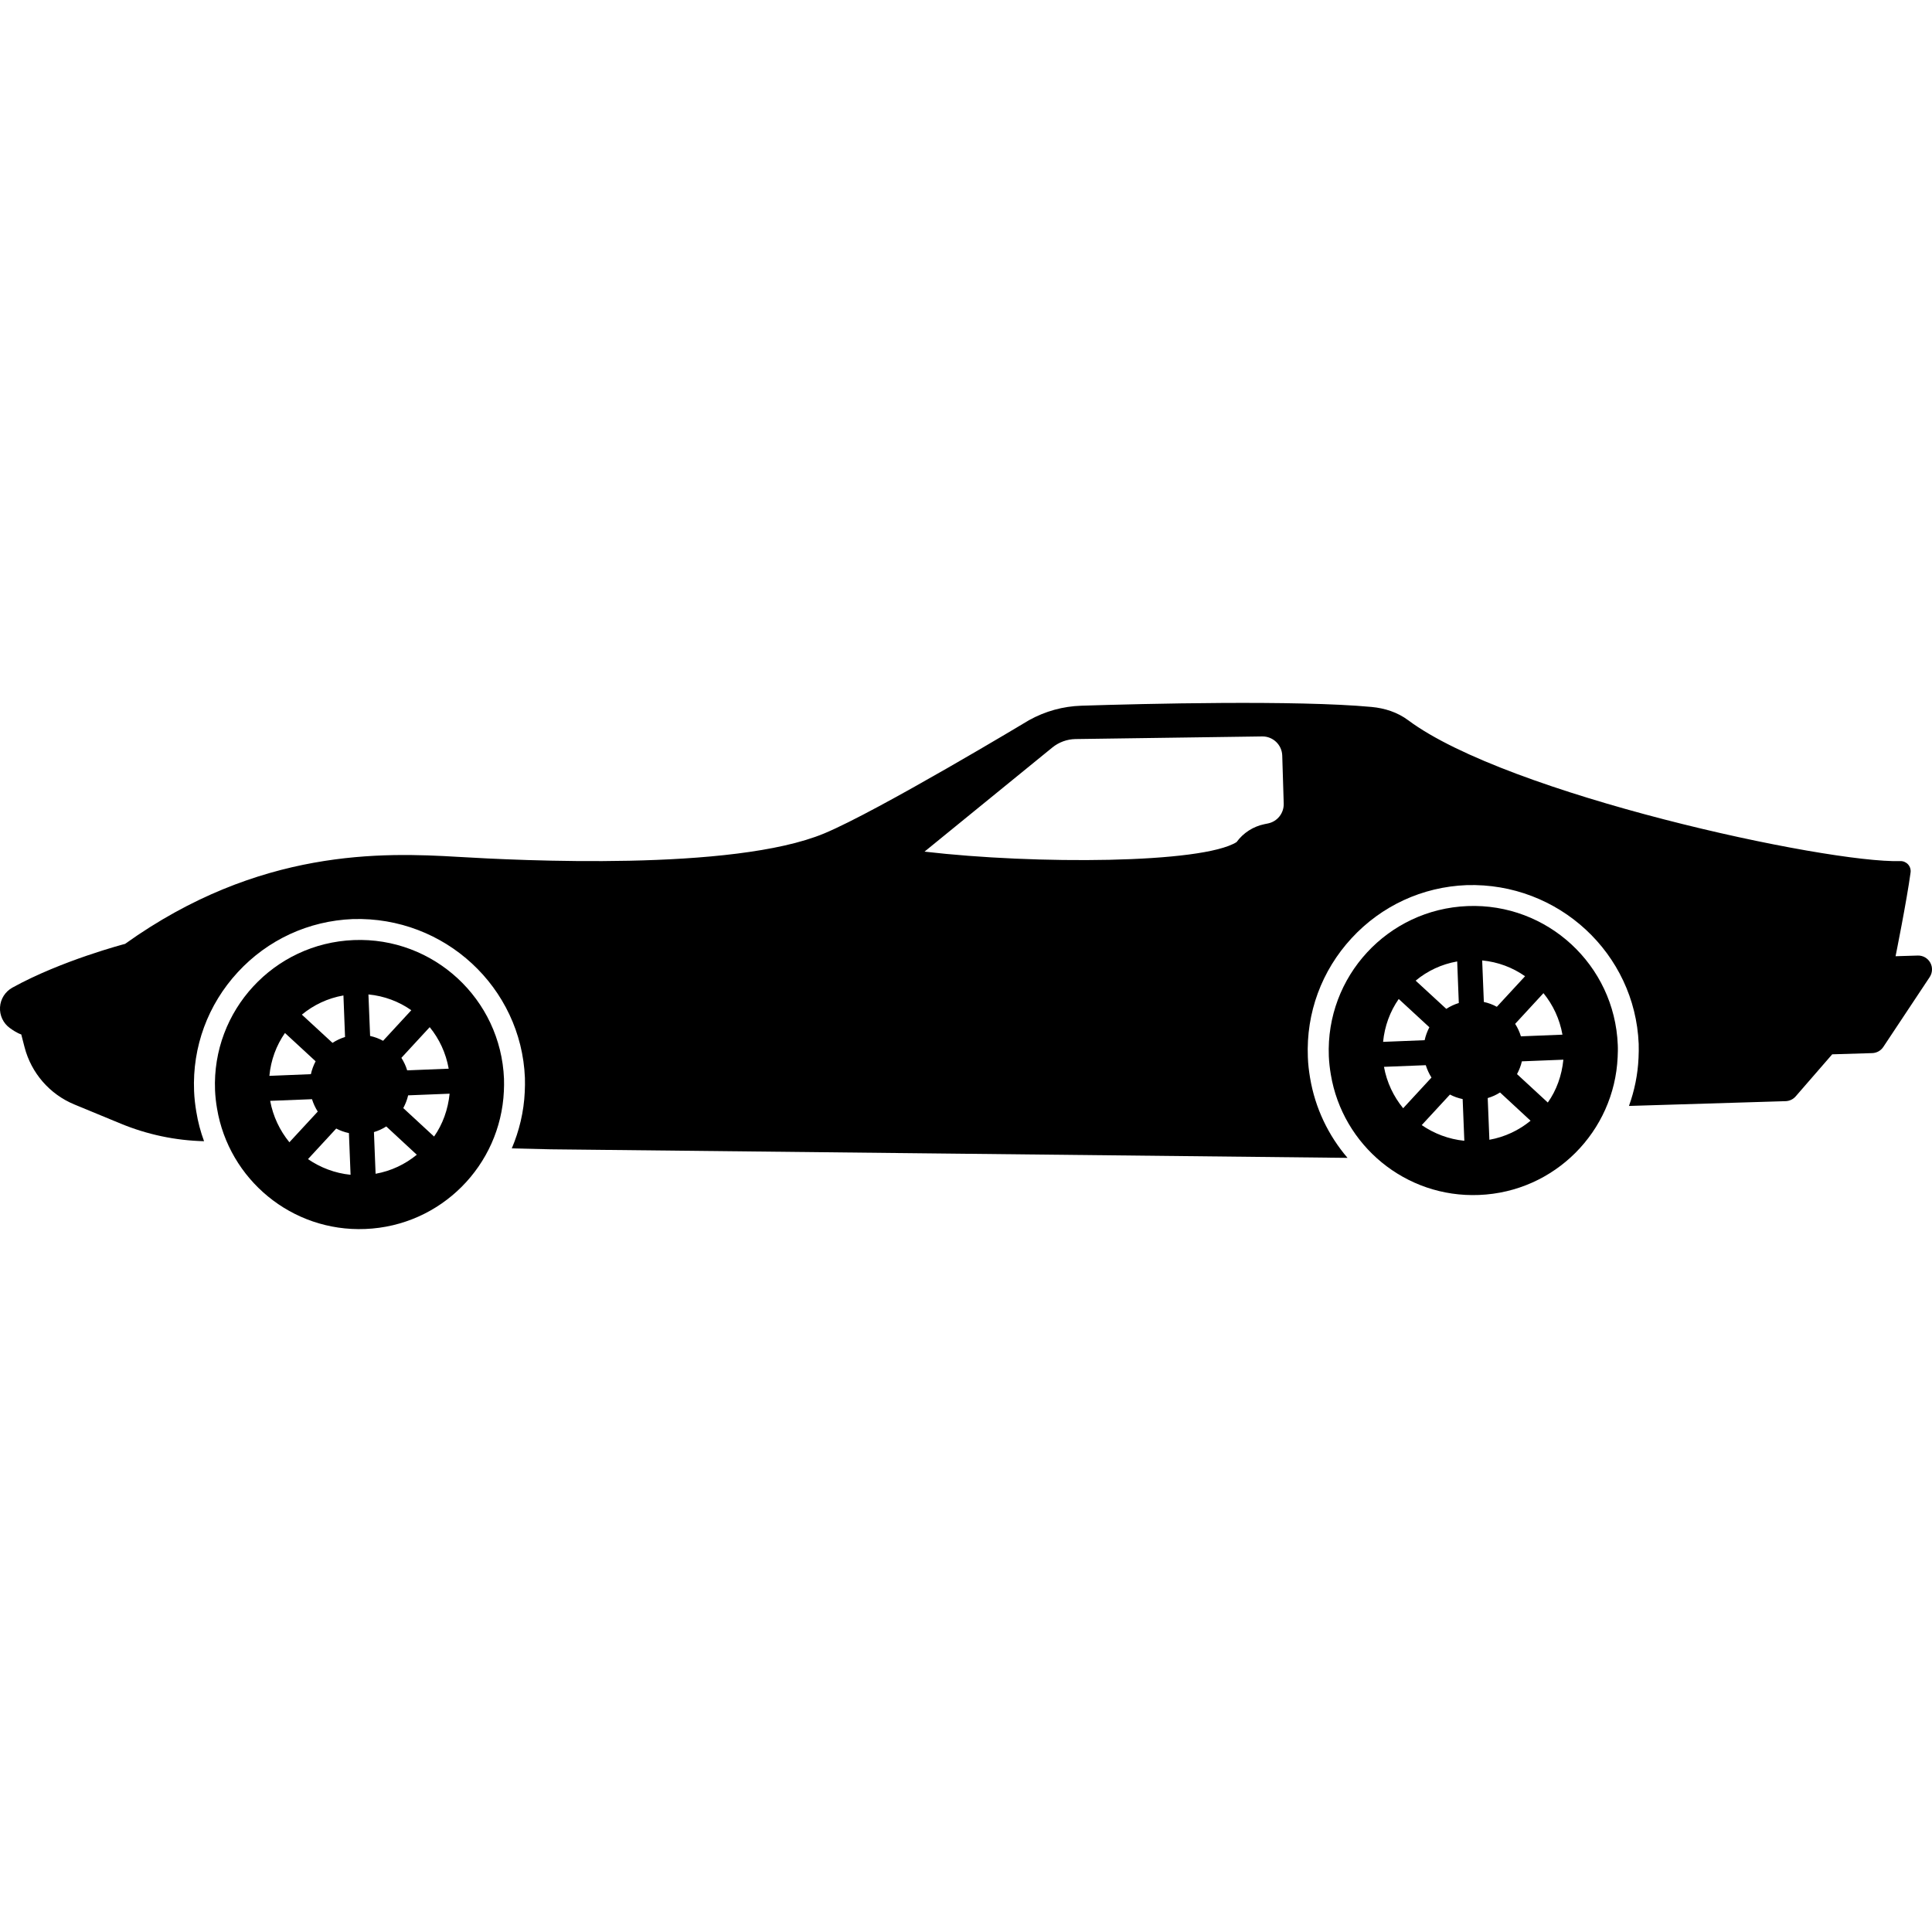
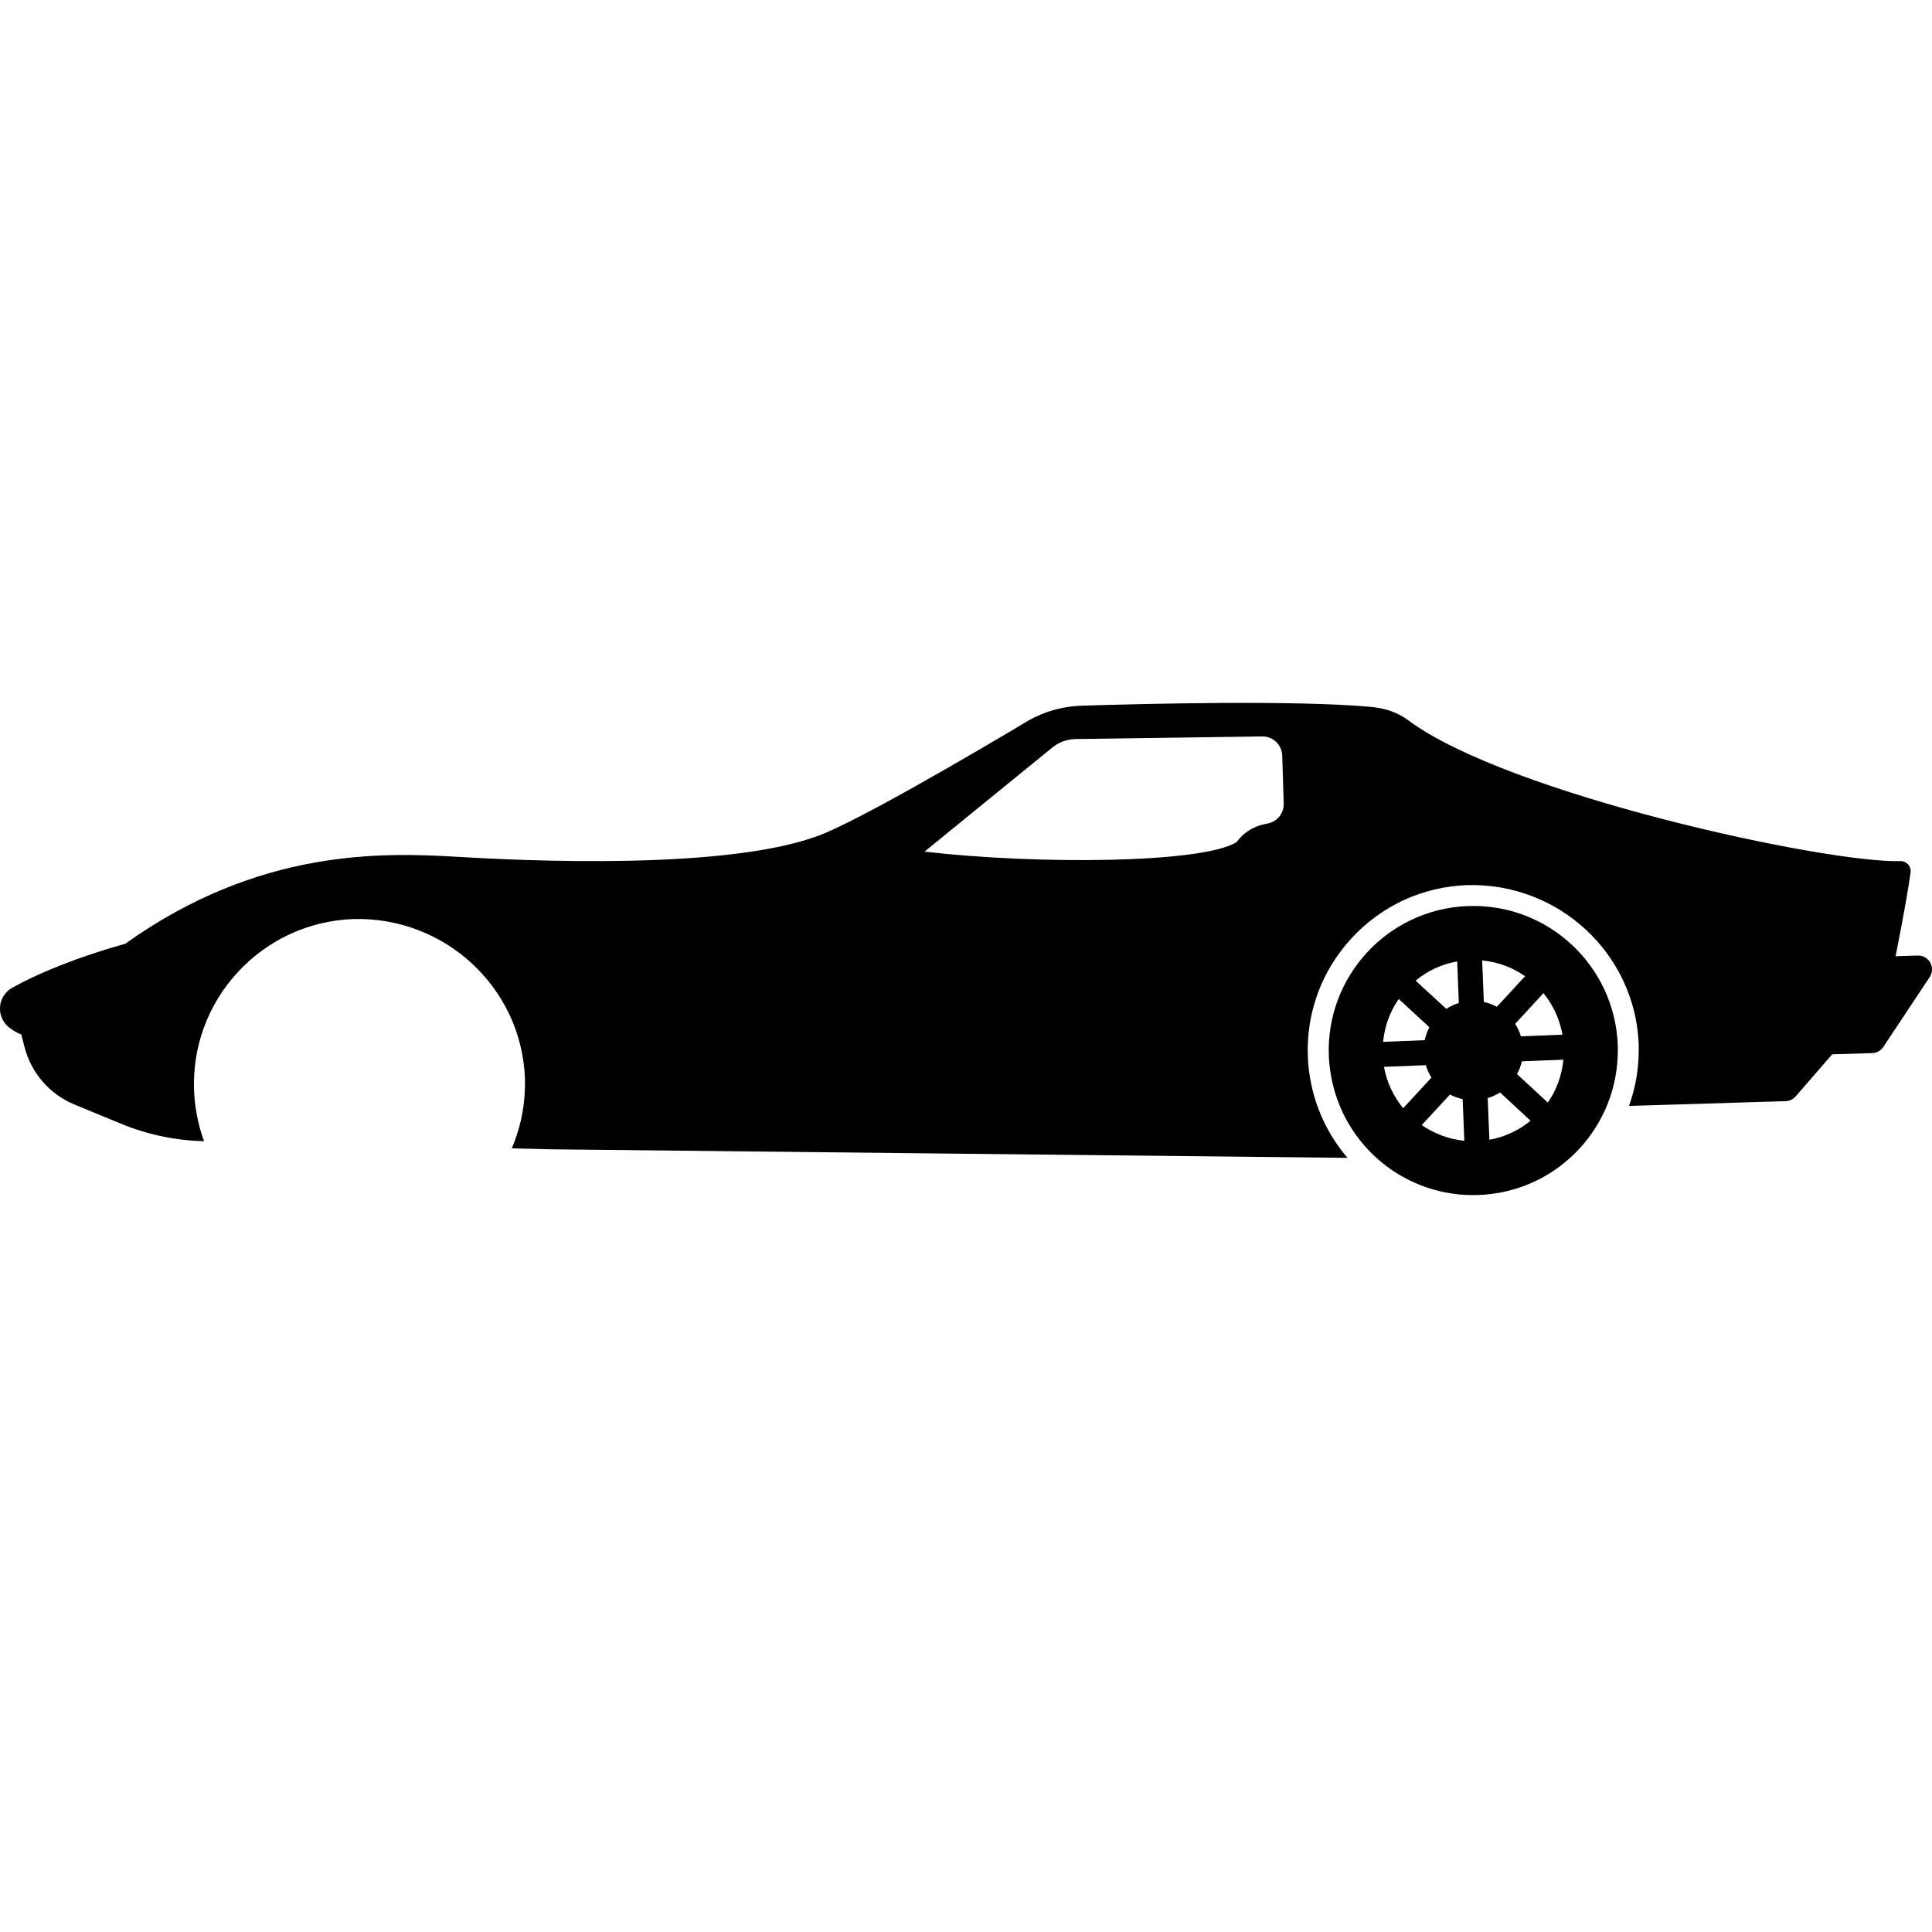
<svg xmlns="http://www.w3.org/2000/svg" fill="#000000" version="1.1" id="Capa_1" width="800px" height="800px" viewBox="0 0 99.369 99.369" xml:space="preserve">
  <g>
    <g>
-       <path d="M18.193,48.351c-4.106,0.166-7.299,3.622-7.133,7.727c0.014,0.316,0.049,0.627,0.102,0.934    c0.608,3.645,3.84,6.354,7.624,6.199c3.892-0.155,6.958-3.271,7.13-7.09c0.008-0.21,0.015-0.423,0.006-0.635    C25.757,51.38,22.296,48.185,18.193,48.351z M17.664,51.199l0.083,2.137c-0.231,0.071-0.444,0.173-0.646,0.302l-1.575-1.452    C16.133,51.685,16.857,51.341,17.664,51.199z M14.657,53.13l1.576,1.455c-0.107,0.207-0.192,0.431-0.243,0.663l-2.135,0.087    C13.932,54.521,14.211,53.77,14.657,53.13z M13.896,56.62l2.151-0.085c0.072,0.227,0.17,0.439,0.296,0.637l-1.459,1.578    C14.393,58.149,14.043,57.421,13.896,56.62z M15.841,59.617l1.452-1.572c0.199,0.105,0.424,0.186,0.653,0.233l0.085,2.145    C17.225,60.342,16.478,60.054,15.841,59.617z M23.078,54.966l-2.136,0.086c-0.068-0.23-0.17-0.443-0.297-0.644l1.456-1.578    C22.595,53.435,22.935,54.161,23.078,54.966z M18.95,51.147c0.817,0.08,1.565,0.363,2.205,0.812l-1.452,1.573    c-0.206-0.114-0.431-0.198-0.667-0.249L18.95,51.147z M19.318,60.371l-0.085-2.144c0.228-0.067,0.438-0.165,0.634-0.29l1.57,1.455    C20.838,59.883,20.119,60.228,19.318,60.371z M22.326,58.456l-1.584-1.463c0.107-0.204,0.197-0.421,0.25-0.656l2.133-0.085    C23.043,57.063,22.772,57.82,22.326,58.456z" />
      <path d="M75.478,46.602c-4.105,0.166-7.297,3.622-7.132,7.728c0.014,0.316,0.05,0.627,0.102,0.933    c0.607,3.646,3.839,6.354,7.625,6.198c3.891-0.154,6.958-3.271,7.128-7.089c0.009-0.211,0.017-0.423,0.006-0.636    C83.041,49.631,79.579,46.437,75.478,46.602z M74.948,49.45l0.083,2.138c-0.229,0.07-0.444,0.172-0.644,0.301l-1.576-1.451    C73.415,49.936,74.143,49.591,74.948,49.45z M71.941,51.381l1.576,1.454c-0.108,0.209-0.192,0.432-0.243,0.665l-2.137,0.086    C71.216,52.773,71.495,52.021,71.941,51.381z M71.182,54.871l2.15-0.085c0.072,0.227,0.169,0.439,0.294,0.636L72.169,57    C71.678,56.402,71.328,55.673,71.182,54.871z M73.124,57.868l1.452-1.572c0.201,0.107,0.424,0.185,0.653,0.233l0.086,2.145    C74.51,58.593,73.763,58.306,73.124,57.868z M80.362,53.216l-2.137,0.086c-0.068-0.229-0.168-0.441-0.296-0.642l1.456-1.579    C79.878,51.686,80.219,52.411,80.362,53.216z M76.233,49.398c0.818,0.079,1.565,0.363,2.206,0.813l-1.452,1.572    c-0.206-0.114-0.431-0.198-0.668-0.249L76.233,49.398z M76.604,58.622l-0.086-2.145c0.229-0.067,0.438-0.163,0.634-0.288    l1.57,1.454C78.123,58.134,77.402,58.48,76.604,58.622z M79.609,56.707l-1.584-1.462c0.108-0.205,0.197-0.422,0.25-0.657    l2.134-0.085C80.329,55.314,80.058,56.072,79.609,56.707z" />
      <path d="M99.28,49.513c-0.129-0.231-0.377-0.374-0.643-0.366l-1.142,0.035c0,0,0.575-2.848,0.772-4.308    c0.02-0.15-0.027-0.302-0.129-0.415c-0.103-0.112-0.248-0.175-0.399-0.17c-3.79,0.117-20.193-3.427-25.316-7.248    c-0.544-0.406-1.2-0.617-1.879-0.68c-3.873-0.36-11.7-0.166-14.925-0.064c-0.946,0.03-1.858,0.283-2.688,0.742    c0,0-7.761,4.671-10.541,5.828c-4.696,1.955-15.758,1.387-18.822,1.205c-3.874-0.23-10.241-0.454-17.135,4.475    c0,0-3.263,0.848-5.798,2.251c-0.369,0.205-0.608,0.583-0.634,1.004c-0.026,0.421,0.164,0.826,0.505,1.073    c0.389,0.282,0.587,0.329,0.587,0.329l0.169,0.653c0.344,1.332,1.294,2.426,2.564,2.95l2.386,0.986    c1.36,0.562,2.813,0.868,4.283,0.903c-0.178-0.484-0.313-0.987-0.398-1.513c-0.059-0.349-0.101-0.703-0.115-1.066    c-0.092-2.271,0.706-4.444,2.249-6.115c1.541-1.67,3.643-2.64,5.915-2.731c4.73-0.144,8.665,3.521,8.852,8.167    c0.009,0.241,0.002,0.481-0.008,0.723c-0.046,1.022-0.284,2.003-0.667,2.904l2.003,0.048l40.982,0.44    c-0.979-1.142-1.665-2.55-1.927-4.117c-0.059-0.348-0.102-0.703-0.114-1.066c-0.093-2.271,0.707-4.444,2.248-6.114    c1.542-1.671,3.643-2.641,5.916-2.731c4.73-0.145,8.664,3.521,8.852,8.166c0.009,0.241,0.001,0.481-0.008,0.722    c-0.038,0.861-0.211,1.689-0.492,2.469l8.059-0.246c0.196-0.006,0.385-0.095,0.514-0.244l1.88-2.165l2.058-0.062    c0.229-0.007,0.442-0.124,0.569-0.315l2.389-3.598C99.397,50.029,99.409,49.744,99.28,49.513z M65.217,42.352l-0.185,0.038    c-0.575,0.118-1.085,0.446-1.432,0.922c-1.768,1.11-10.342,1.155-16.049,0.49l6.575-5.356c0.337-0.274,0.757-0.426,1.189-0.434    l9.604-0.135c0.557-0.007,1.016,0.433,1.031,0.988l0.076,2.46C66.042,41.821,65.701,42.254,65.217,42.352z" />
    </g>
  </g>
</svg>